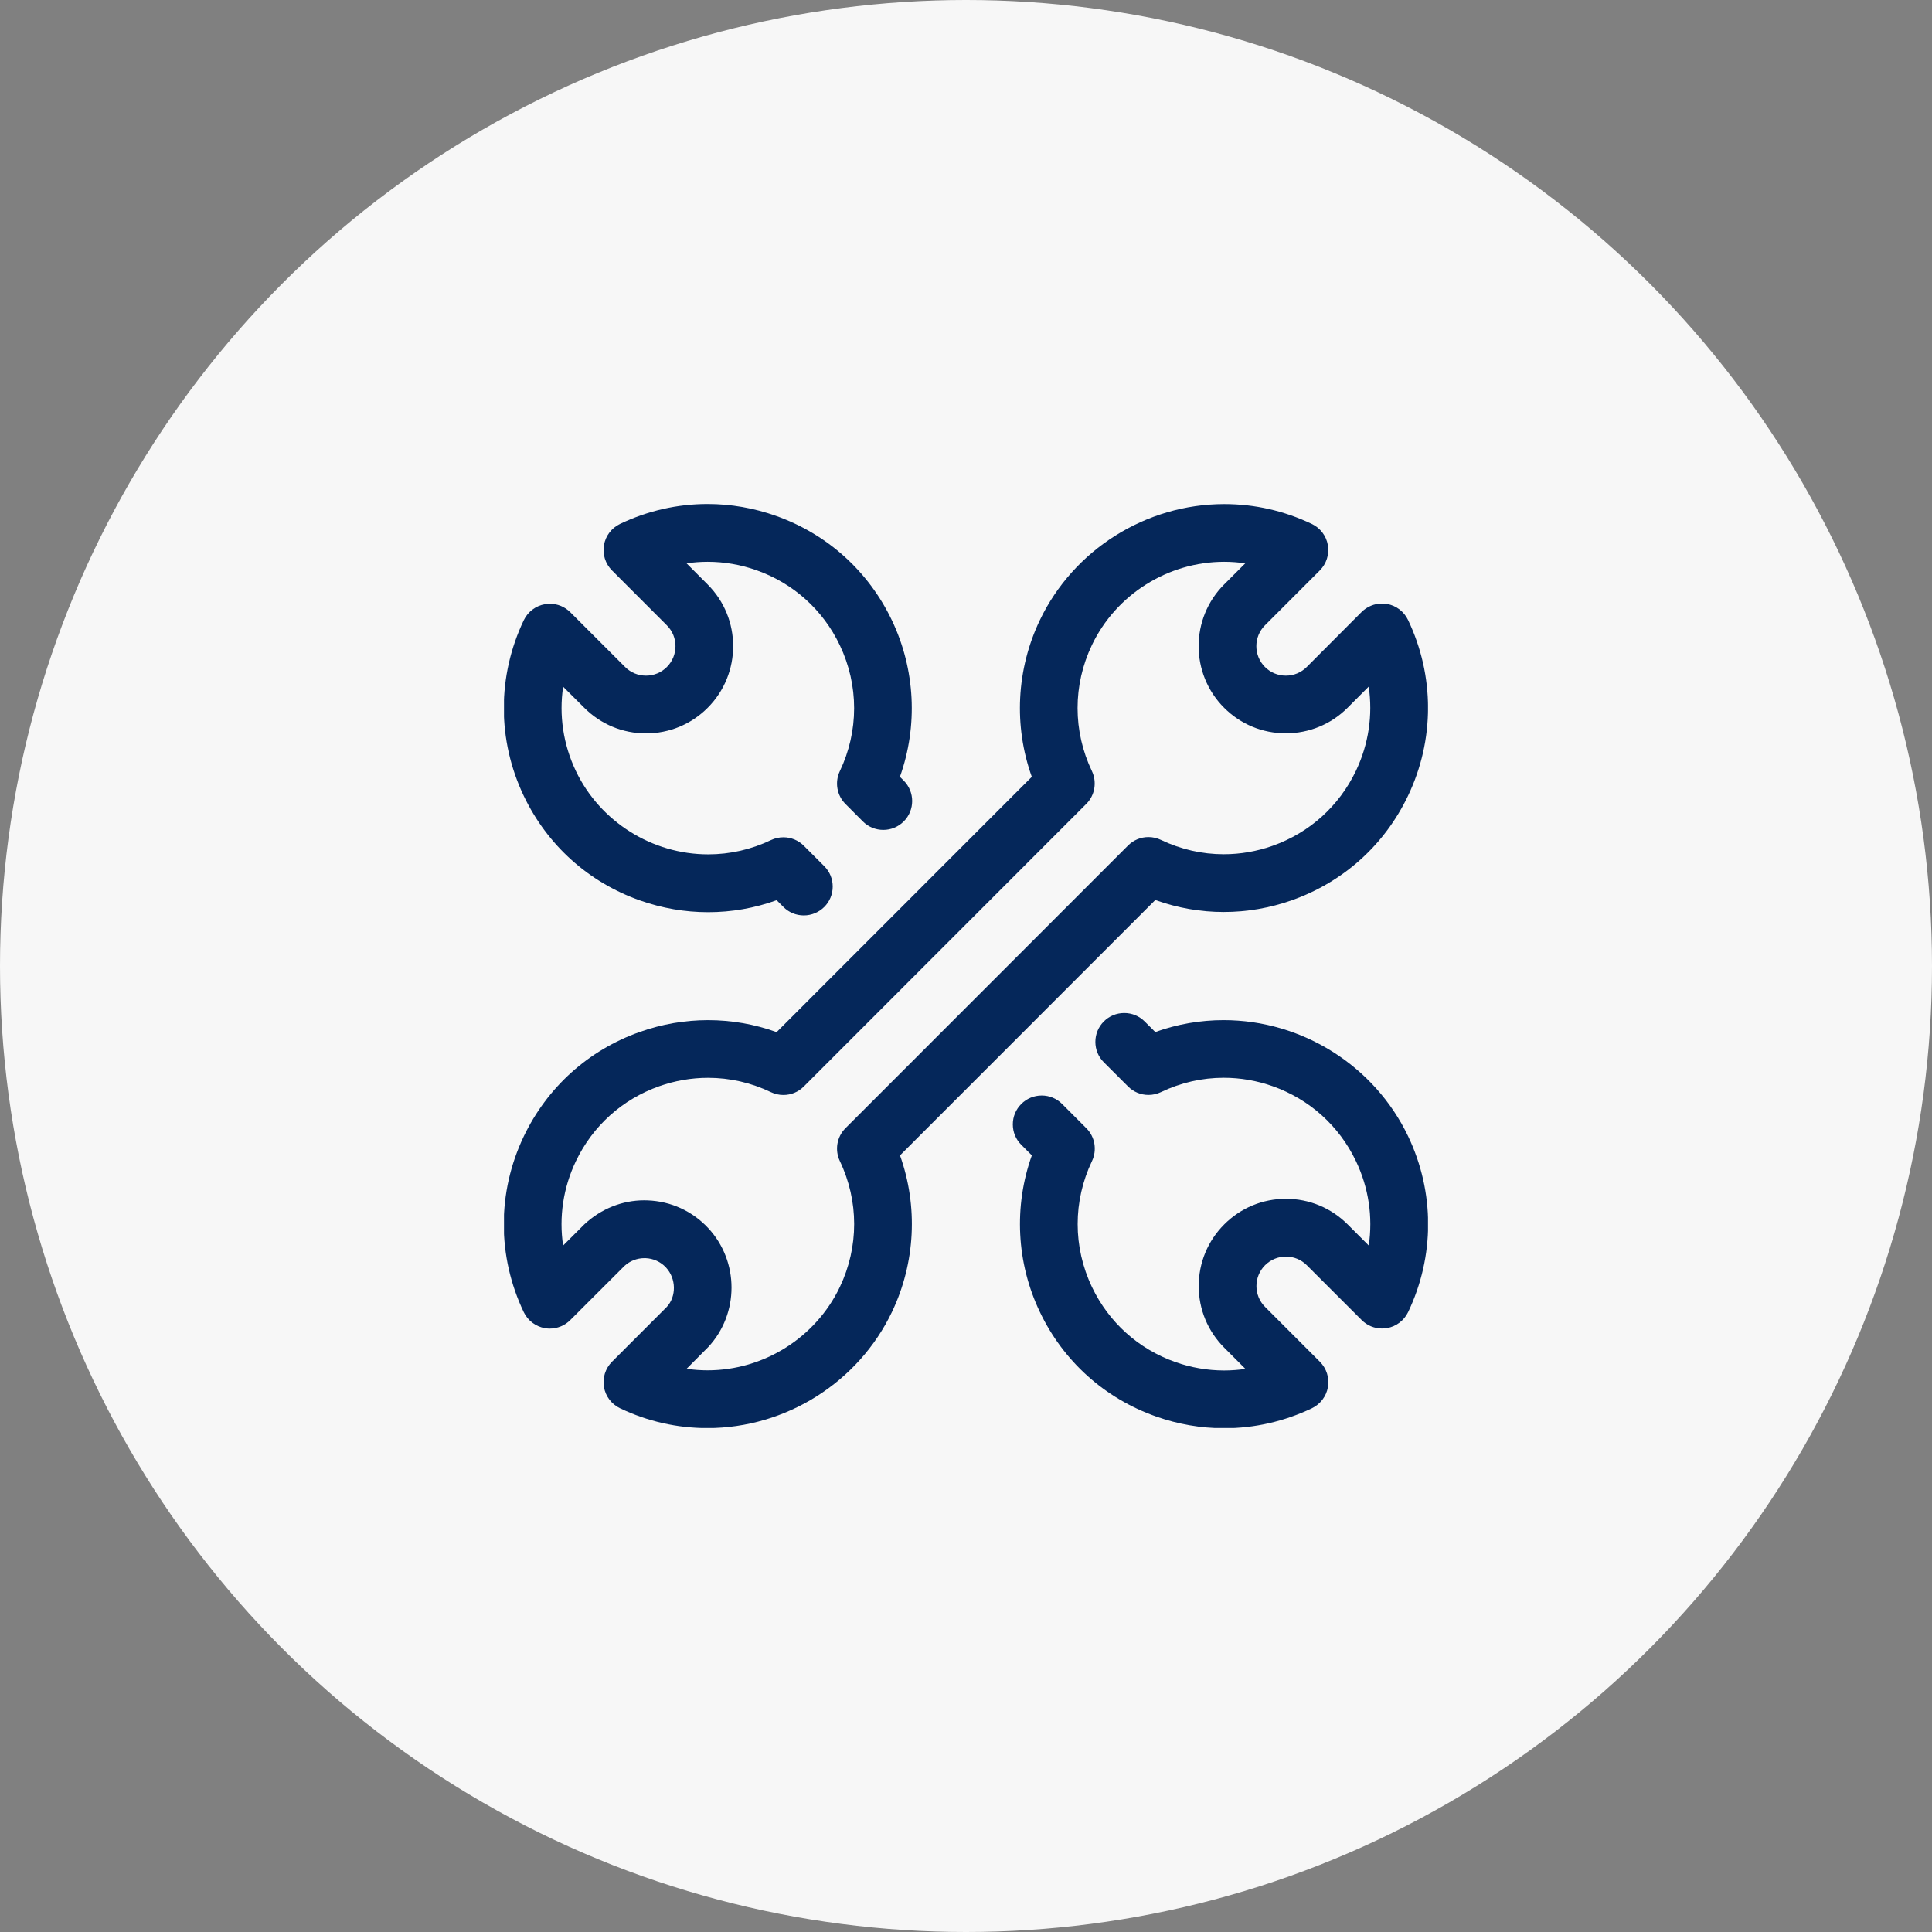
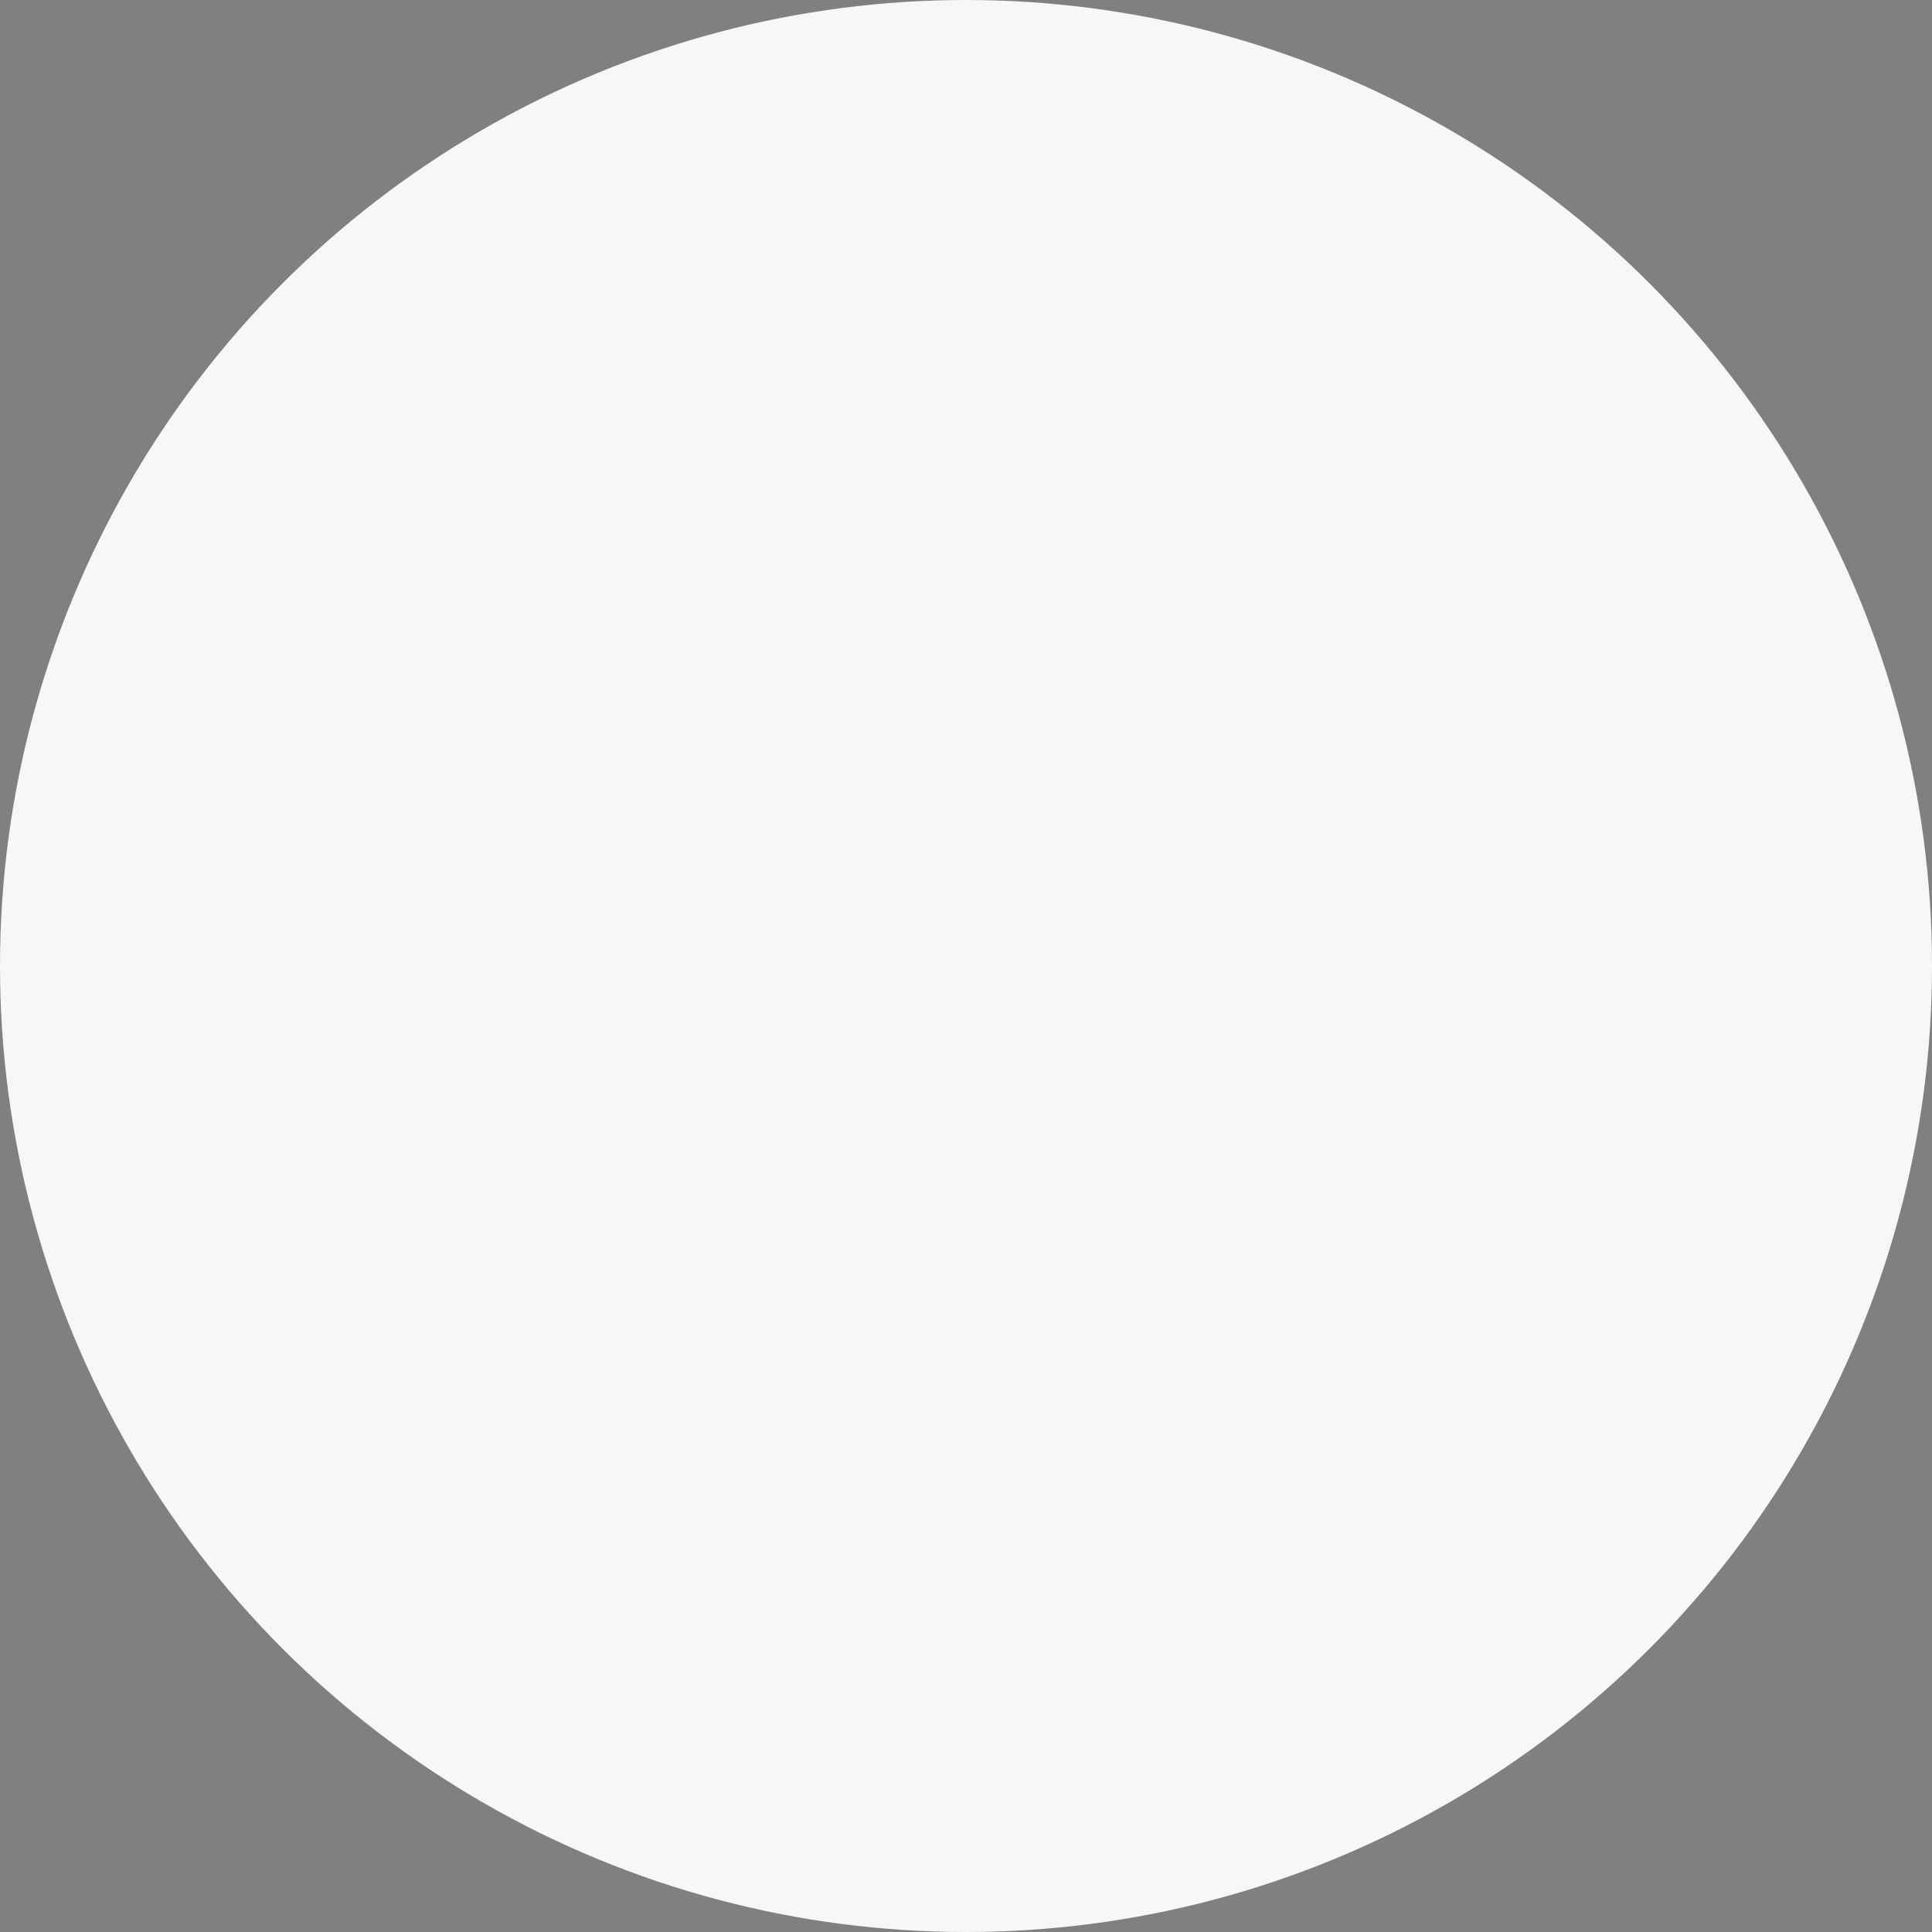
<svg xmlns="http://www.w3.org/2000/svg" width="230" height="230" viewBox="0 0 230 230" fill="none">
  <rect x="0" y="0" width="230" height="230" fill="#808080" stroke="none" />
  <circle cx="115" cy="115" r="115" fill="#F7F7F7" />
  <g clip-path="url(#clip0_220_209)">
-     <path d="M84.223 170.01C80.602 170.01 77.096 169.217 73.81 167.649C72.801 167.168 72.091 166.224 71.898 165.129C71.711 164.033 72.068 162.906 72.852 162.117L79.379 155.586C80.534 154.339 80.511 152.217 79.287 150.897C78.65 150.21 77.779 149.816 76.844 149.779H76.72C75.826 149.779 74.978 150.114 74.328 150.719L67.883 157.158C67.246 157.8 66.357 158.166 65.454 158.166C65.262 158.166 65.069 158.153 64.872 158.116C63.772 157.924 62.833 157.213 62.351 156.209C59.18 149.559 59.18 141.932 62.351 135.286C65.147 129.429 70.056 125.011 76.17 122.847C78.801 121.917 81.533 121.445 84.292 121.445C87.083 121.445 89.819 121.921 92.455 122.87L122.833 92.478C120.665 86.414 120.995 79.686 123.786 73.838C127.797 65.436 136.413 60.01 145.745 60.01C149.375 60.01 152.881 60.807 156.172 62.375C157.176 62.851 157.891 63.796 158.079 64.891C158.267 65.996 157.909 67.118 157.121 67.907L150.594 74.438C149.224 75.808 149.224 78.036 150.594 79.406C151.254 80.066 152.139 80.433 153.078 80.433C154.018 80.433 154.898 80.071 155.563 79.406L162.089 72.861C162.731 72.22 163.616 71.849 164.518 71.849C164.716 71.849 164.917 71.867 165.114 71.899C166.201 72.082 167.145 72.797 167.626 73.806C170.798 80.456 170.798 88.083 167.626 94.728C164.835 100.586 159.926 105 153.807 107.168C151.176 108.098 148.445 108.57 145.69 108.57C142.903 108.57 140.163 108.089 137.532 107.145L107.144 137.546C109.308 143.601 108.978 150.324 106.196 156.164C102.181 164.574 93.564 170.005 84.223 170.01ZM81.739 162.951C82.564 163.071 83.398 163.135 84.232 163.135C90.928 163.135 97.111 159.239 99.985 153.207C102.254 148.445 102.254 142.982 99.981 138.22C99.357 136.909 99.623 135.337 100.65 134.31L134.287 100.659C134.938 100.009 135.799 99.651 136.721 99.651C137.229 99.651 137.738 99.766 138.201 99.986C140.575 101.118 143.096 101.695 145.686 101.695C147.661 101.695 149.623 101.356 151.511 100.687C155.897 99.133 159.413 95.966 161.42 91.768C162.928 88.605 163.446 85.131 162.942 81.739L160.426 84.26C158.464 86.222 155.851 87.299 153.074 87.299C150.296 87.299 147.688 86.222 145.731 84.26C141.68 80.213 141.68 73.622 145.731 69.575L148.243 67.064C147.413 66.944 146.579 66.88 145.736 66.88C139.044 66.88 132.861 70.771 129.988 76.794C127.714 81.561 127.714 87.028 129.988 91.795C130.611 93.106 130.345 94.678 129.318 95.705L95.691 129.346C95.04 129.997 94.178 130.355 93.257 130.355C92.748 130.355 92.235 130.236 91.772 130.016C89.402 128.884 86.881 128.311 84.287 128.311C82.312 128.311 80.35 128.65 78.462 129.319C74.076 130.873 70.56 134.04 68.557 138.238C67.045 141.401 66.531 144.884 67.036 148.28L69.556 145.764C71.555 143.899 74.076 142.895 76.693 142.895C76.826 142.895 76.963 142.895 77.096 142.904C79.864 143.005 82.431 144.178 84.319 146.209C88.004 150.169 88.009 156.379 84.329 160.348L81.739 162.951Z" fill="#05275A" />
-     <path d="M95.69 108.978C94.773 108.978 93.907 108.62 93.261 107.969L92.459 107.167C89.828 108.116 87.087 108.593 84.296 108.593C81.537 108.593 78.805 108.12 76.174 107.19C70.055 105.027 65.151 100.608 62.355 94.755C59.184 88.11 59.184 80.483 62.355 73.832C62.837 72.829 63.776 72.114 64.876 71.926C65.073 71.889 65.266 71.875 65.454 71.875C66.375 71.875 67.237 72.233 67.887 72.879L74.419 79.406C75.079 80.066 75.963 80.433 76.903 80.433C77.842 80.433 78.722 80.07 79.387 79.406C80.757 78.035 80.757 75.808 79.387 74.442L72.856 67.906C72.067 67.118 71.71 65.99 71.902 64.89C72.09 63.795 72.805 62.851 73.814 62.37C77.114 60.802 80.624 60 84.241 60C87.004 60 89.741 60.477 92.376 61.412C98.49 63.58 103.394 68.002 106.186 73.86C108.968 79.704 109.298 86.423 107.134 92.478L107.588 92.931C108.927 94.274 108.927 96.456 107.584 97.794C106.933 98.44 106.071 98.798 105.154 98.798C104.238 98.798 103.372 98.44 102.721 97.79L100.649 95.709C99.622 94.682 99.357 93.115 99.98 91.804C102.249 87.042 102.249 81.578 99.98 76.816C97.982 72.613 94.462 69.446 90.08 67.892C88.187 67.219 86.225 66.88 84.245 66.88C83.402 66.88 82.563 66.944 81.734 67.063L84.245 69.579C88.292 73.626 88.292 80.217 84.245 84.264C82.284 86.23 79.676 87.308 76.903 87.308C74.13 87.308 71.522 86.226 69.56 84.264L67.04 81.752C66.535 85.149 67.049 88.627 68.561 91.795C71.435 97.817 77.618 101.708 84.309 101.708C86.908 101.708 89.42 101.135 91.78 100.012C92.234 99.793 92.747 99.678 93.261 99.678C94.177 99.678 95.044 100.035 95.695 100.686L98.124 103.115C98.775 103.762 99.132 104.628 99.132 105.545C99.132 106.461 98.775 107.328 98.124 107.974C97.468 108.62 96.607 108.978 95.69 108.978Z" fill="#05275A" />
-     <path d="M145.728 170.027C142.968 170.027 140.237 169.555 137.61 168.624C131.492 166.461 126.583 162.043 123.792 156.185C121 150.337 120.67 143.609 122.838 137.545L121.578 136.284C120.927 135.634 120.574 134.772 120.574 133.855C120.574 132.934 120.932 132.072 121.583 131.422C122.229 130.775 123.095 130.418 124.012 130.418C124.933 130.418 125.795 130.775 126.445 131.426L129.328 134.314C130.355 135.34 130.621 136.912 129.998 138.223C127.724 142.99 127.724 148.458 129.998 153.224C132.005 157.427 135.52 160.59 139.907 162.144C141.795 162.813 143.757 163.152 145.732 163.152C146.58 163.152 147.423 163.088 148.262 162.964L145.746 160.443C143.784 158.482 142.703 155.874 142.703 153.101C142.703 150.328 143.784 147.72 145.746 145.758C147.708 143.797 150.315 142.715 153.088 142.715C155.861 142.715 158.469 143.797 160.431 145.758L162.947 148.274C163.451 144.878 162.938 141.399 161.425 138.232C159.423 134.034 155.903 130.867 151.516 129.313C149.623 128.644 147.666 128.305 145.691 128.305C143.097 128.305 140.58 128.878 138.206 130.014C137.743 130.234 137.235 130.349 136.726 130.349C135.809 130.349 134.943 129.992 134.297 129.345L131.409 126.462C130.758 125.816 130.401 124.95 130.401 124.033C130.401 123.117 130.758 122.25 131.405 121.604C132.051 120.953 132.917 120.596 133.838 120.596C134.755 120.596 135.617 120.953 136.268 121.599L137.533 122.86C140.15 121.92 142.886 121.444 145.677 121.444C155.009 121.444 163.625 126.87 167.636 135.272C170.808 141.922 170.808 149.549 167.636 156.199C167.155 157.203 166.215 157.918 165.12 158.106C164.927 158.138 164.73 158.156 164.528 158.156C163.616 158.156 162.755 157.799 162.104 157.148L155.573 150.621C154.913 149.961 154.028 149.594 153.088 149.594C152.149 149.594 151.269 149.961 150.604 150.621C149.234 151.992 149.234 154.219 150.604 155.585L157.131 162.116C157.919 162.904 158.277 164.027 158.089 165.127C157.896 166.232 157.181 167.172 156.178 167.653C152.864 169.225 149.348 170.027 145.728 170.027Z" fill="#05275A" />
-   </g>
+     </g>
  <defs>
    <clipPath id="clip0_220_209">
      <rect width="110" height="110" fill="white" transform="translate(60 60)" />
    </clipPath>
  </defs>
</svg>